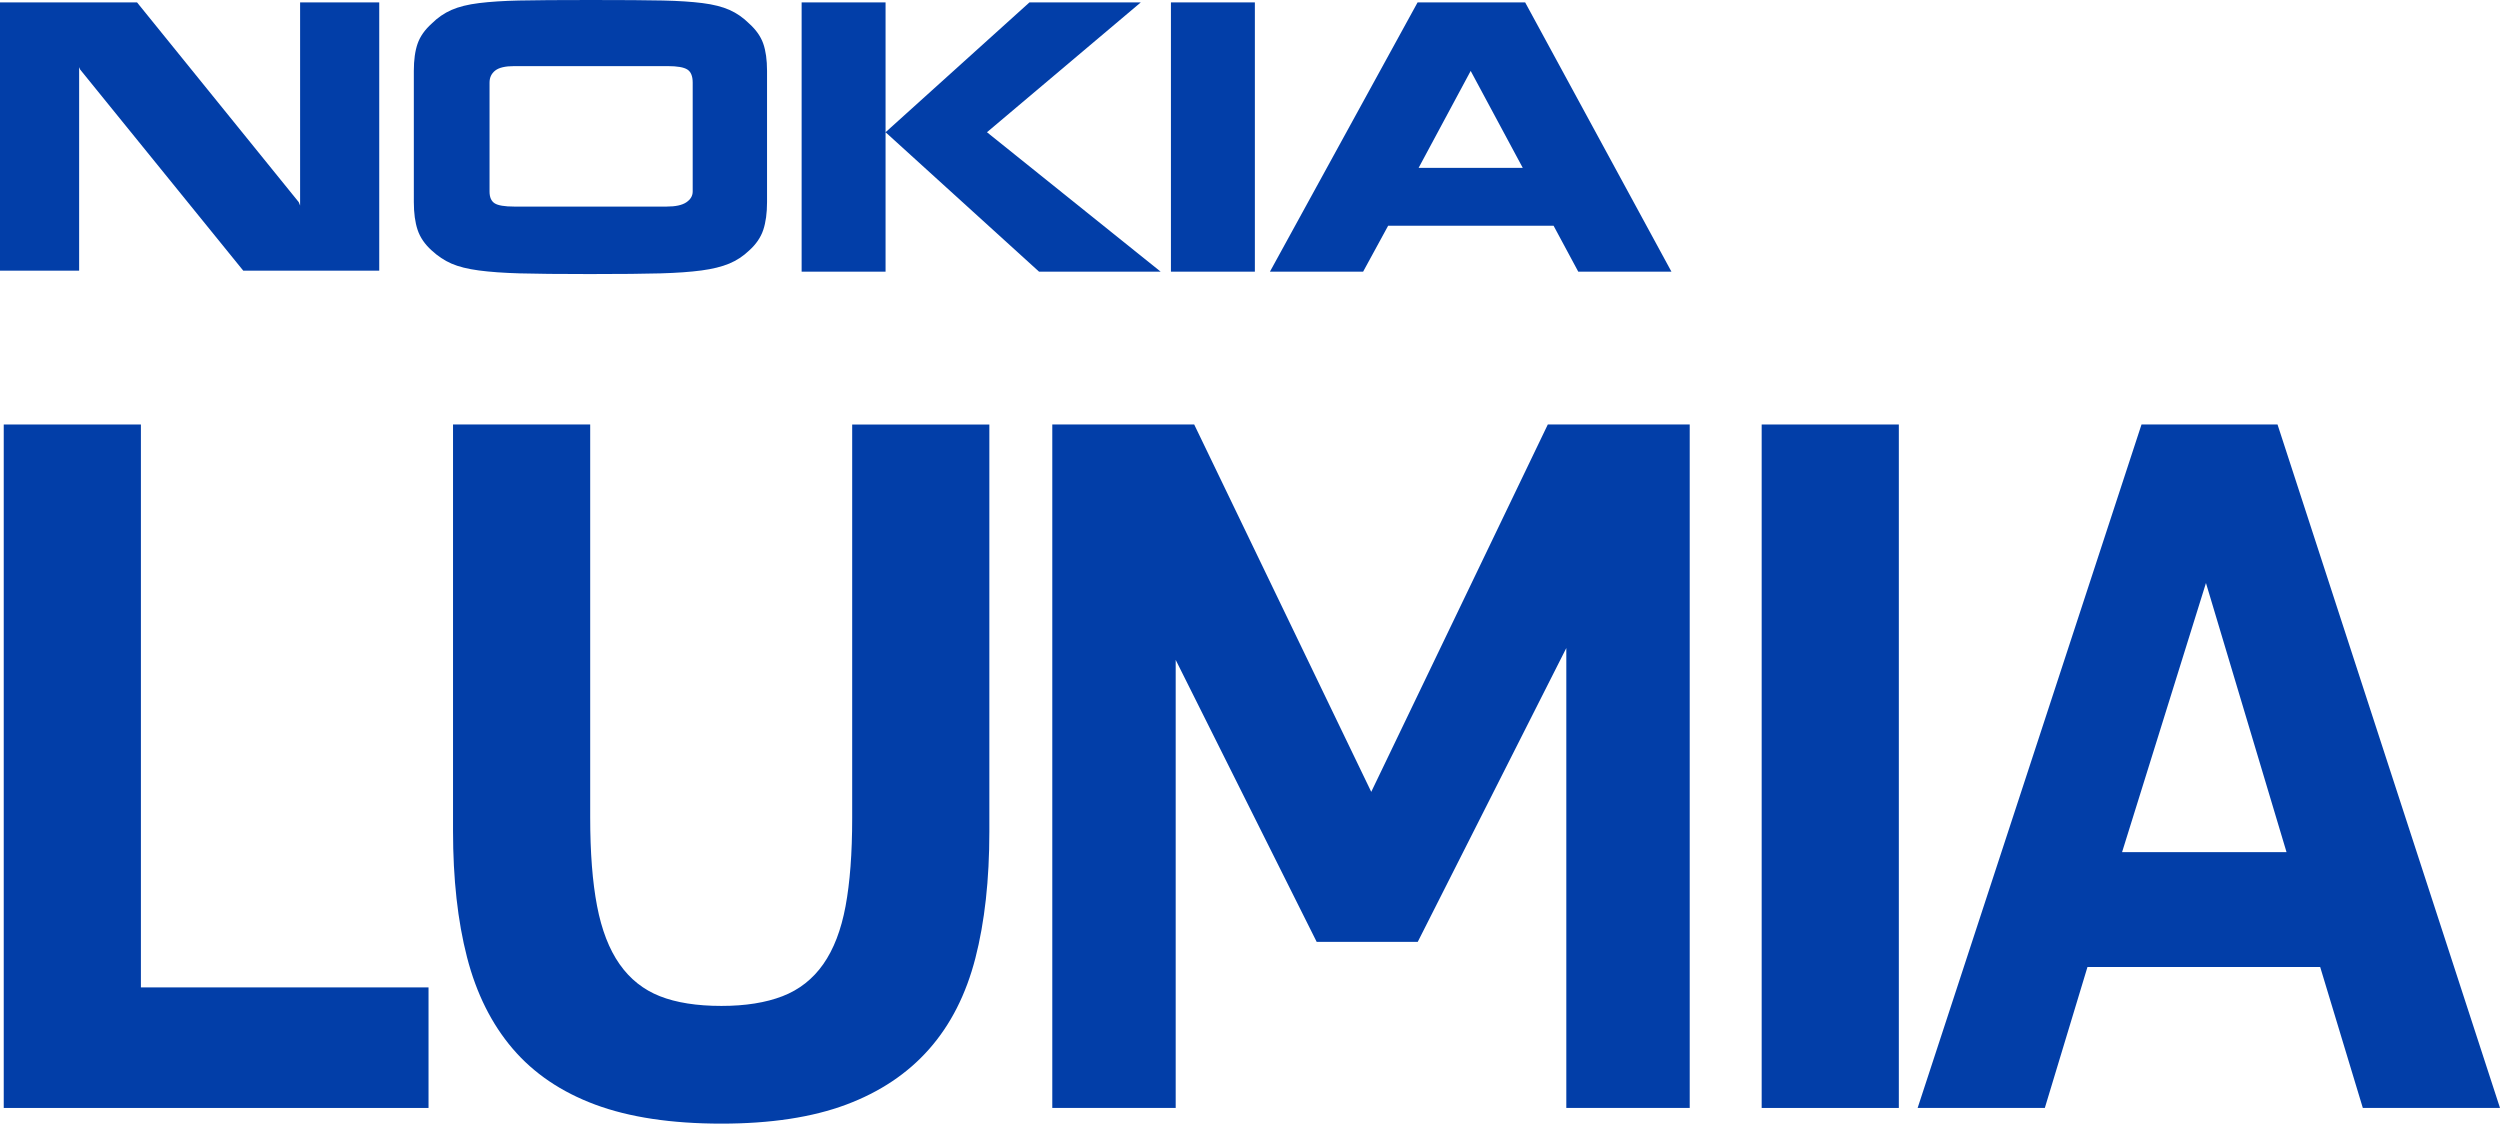
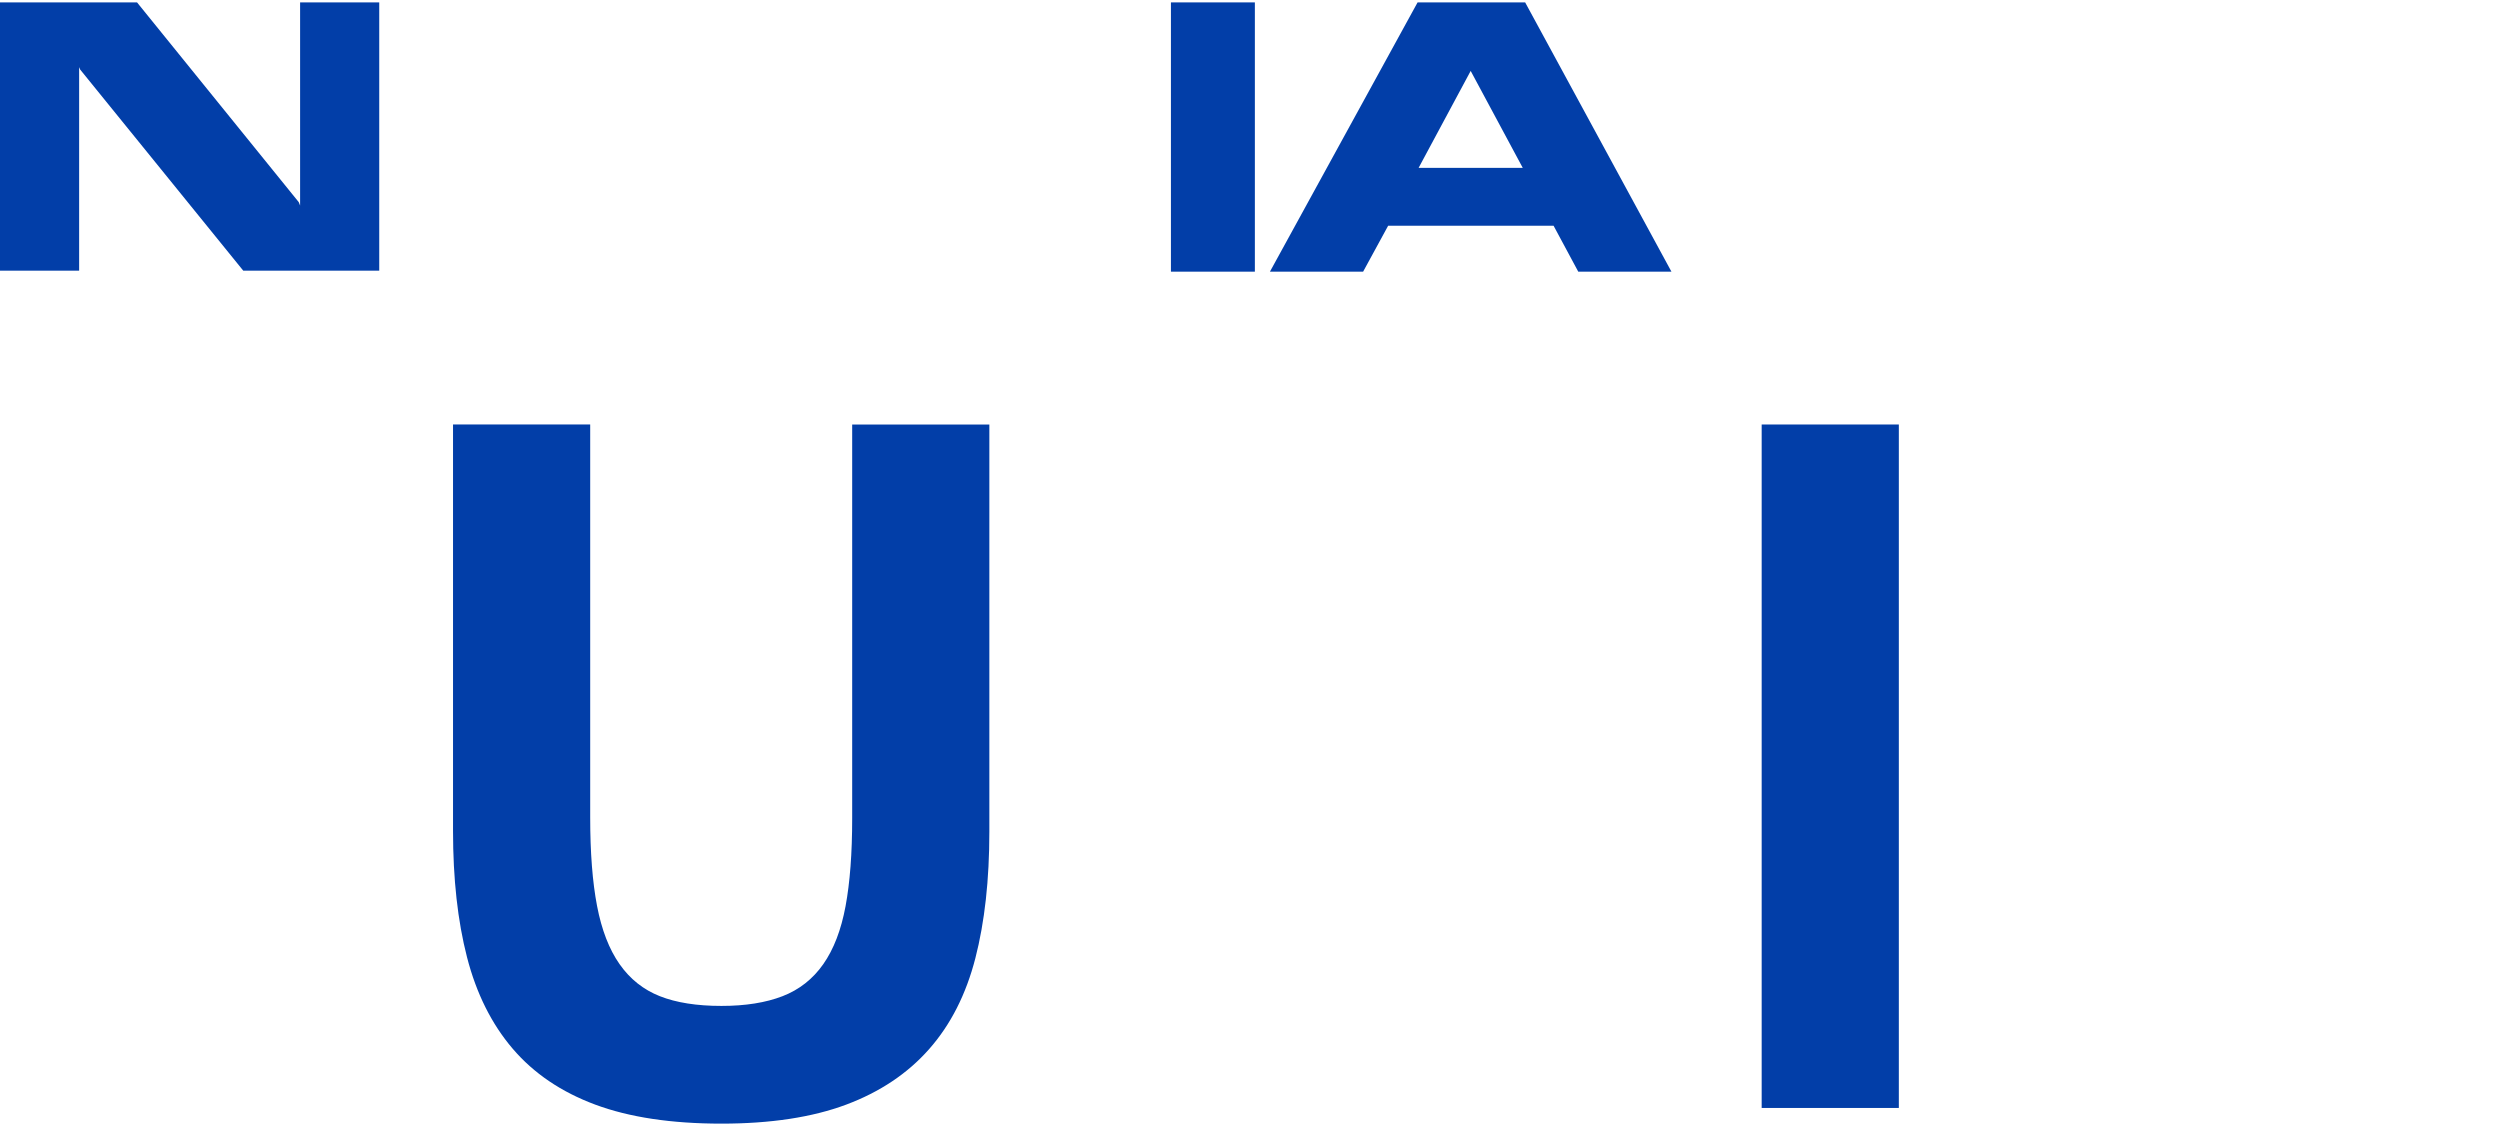
<svg xmlns="http://www.w3.org/2000/svg" xml:space="preserve" enable-background="new 0 0 468 306" viewBox="0 0 418.311 188.01" height="188.01" width="418.311" y="0px" x="0px" id="Layer_1" version="1.1">
  <defs id="defs154" />
  <g transform="translate(-24.571,-50.989)" id="g137">
    <path style="fill:#023ea8" id="path127" d="M 37.812,96.273 H 24.571 V 51.39 H 47.5 l 27.056,33.419 0.229,0.573 V 51.39 H 88.027 V 96.273 H 65.27 L 37.984,62.625 37.812,62.224 Z" />
-     <path style="fill:#023ea8" id="path129" d="m 93.815,62.854 c 0,-1.834 0.209,-3.353 0.63,-4.557 0.42,-1.204 1.204,-2.321 2.351,-3.353 0.993,-0.993 2.101,-1.757 3.324,-2.293 1.223,-0.535 2.761,-0.917 4.615,-1.146 1.853,-0.229 4.079,-0.373 6.678,-0.43 2.599,-0.058 6.611,-0.086 12.038,-0.086 5.426,0 9.438,0.028 12.038,0.086 2.599,0.057 4.805,0.201 6.621,0.43 1.814,0.229 3.324,0.612 4.528,1.146 1.204,0.536 2.302,1.3 3.296,2.293 1.146,1.032 1.929,2.149 2.35,3.353 0.42,1.204 0.631,2.723 0.631,4.557 v 6.535 c 0,5.924 0,11.063 0,15.42 0,1.834 -0.211,3.382 -0.631,4.643 -0.421,1.261 -1.204,2.407 -2.35,3.439 -0.994,0.956 -2.112,1.691 -3.354,2.207 -1.242,0.516 -2.79,0.898 -4.643,1.146 -1.854,0.248 -4.137,0.41 -6.85,0.487 -2.714,0.076 -6.649,0.115 -11.809,0.115 -5.159,0 -9.077,-0.039 -11.751,-0.115 -2.675,-0.077 -4.949,-0.239 -6.821,-0.487 -1.873,-0.248 -3.402,-0.63 -4.586,-1.146 -1.185,-0.516 -2.292,-1.251 -3.324,-2.207 -1.146,-1.032 -1.93,-2.178 -2.351,-3.439 -0.421,-1.261 -0.63,-2.809 -0.63,-4.643 z m 12.668,20.178 c 0,0.956 0.287,1.615 0.86,1.978 0.573,0.363 1.663,0.544 3.268,0.544 2.101,0 10.604,0 25.508,0 1.49,0 2.588,-0.238 3.296,-0.717 0.707,-0.477 1.061,-1.079 1.061,-1.805 v -5.159 -13.07 c 0,-1.069 -0.296,-1.796 -0.889,-2.178 -0.593,-0.382 -1.691,-0.573 -3.296,-0.573 -2.102,0 -10.662,0 -25.68,0 -1.49,0 -2.551,0.249 -3.182,0.745 -0.63,0.497 -0.946,1.166 -0.946,2.006 z" />
-     <path style="fill:#023ea8" id="path131" d="M 172.747,51.39 V 96.445 H 158.703 V 51.39 Z m 24.075,0 h 18.629 l -25.737,21.725 29.062,23.33 h -20.349 l -25.68,-23.33 z" />
    <path style="fill:#023ea8" id="path133" d="M 234.54,51.39 V 96.445 H 220.496 V 51.39 Z" />
    <path style="fill:#023ea8" id="path135" d="m 256.839,88.764 -4.185,7.681 H 237.062 L 261.768,51.39 h 17.999 l 24.477,45.055 h -15.592 l -4.127,-7.681 z m 5.101,-9.688 h 17.426 l -8.713,-16.222 z" />
  </g>
  <g transform="translate(-24.571,-50.989)" id="g149">
-     <path style="fill:#023ea8" id="path139" d="m 25.197,236.377 v -114.36 h 22.951 v 94.188 h 48.127 v 20.172 z" />
    <path style="fill:#023ea8" id="path141" d="m 100.373,189.998 v -67.981 h 22.952 v 65.757 c 0,5.876 0.382,10.813 1.149,14.811 0.767,3.998 2.021,7.241 3.766,9.729 1.744,2.489 3.989,4.276 6.738,5.361 2.747,1.085 6.183,1.628 10.305,1.628 4.016,0 7.424,-0.543 10.226,-1.628 2.801,-1.085 5.073,-2.872 6.818,-5.361 1.743,-2.487 2.985,-5.718 3.725,-9.688 0.739,-3.971 1.11,-8.867 1.11,-14.692 v -65.916 h 22.952 v 68.139 c 0,8.049 -0.781,15.103 -2.342,21.165 -1.561,6.062 -4.14,11.132 -7.736,15.208 -3.597,4.077 -8.226,7.175 -13.885,9.292 -5.661,2.116 -12.616,3.177 -20.868,3.177 -8.374,0 -15.408,-1.061 -21.104,-3.177 -5.697,-2.117 -10.307,-5.242 -13.831,-9.371 -3.524,-4.13 -6.068,-9.225 -7.631,-15.288 -1.563,-6.062 -2.344,-13.117 -2.344,-21.165 z" />
-     <path style="fill:#023ea8" id="path143" d="m 200.645,236.377 v -114.36 h 23.746 l 29.623,61.468 29.543,-61.468 h 23.745 v 114.36 h -20.648 v -76.955 l -24.857,49.159 H 244.88 l -23.587,-47.174 v 74.97 z" />
    <path style="fill:#023ea8" id="path145" d="m 319.341,236.377 v -114.36 h 22.951 v 114.36 z" />
-     <path style="fill:#023ea8" id="path147" d="m 345.437,236.377 37.461,-114.36 h 22.758 l 37.226,114.36 H 419.93 l -7.137,-23.587 h -38.937 l -7.136,23.587 z m 34.209,-42.806 h 27.517 l -13.481,-45.029 z" />
  </g>
</svg>